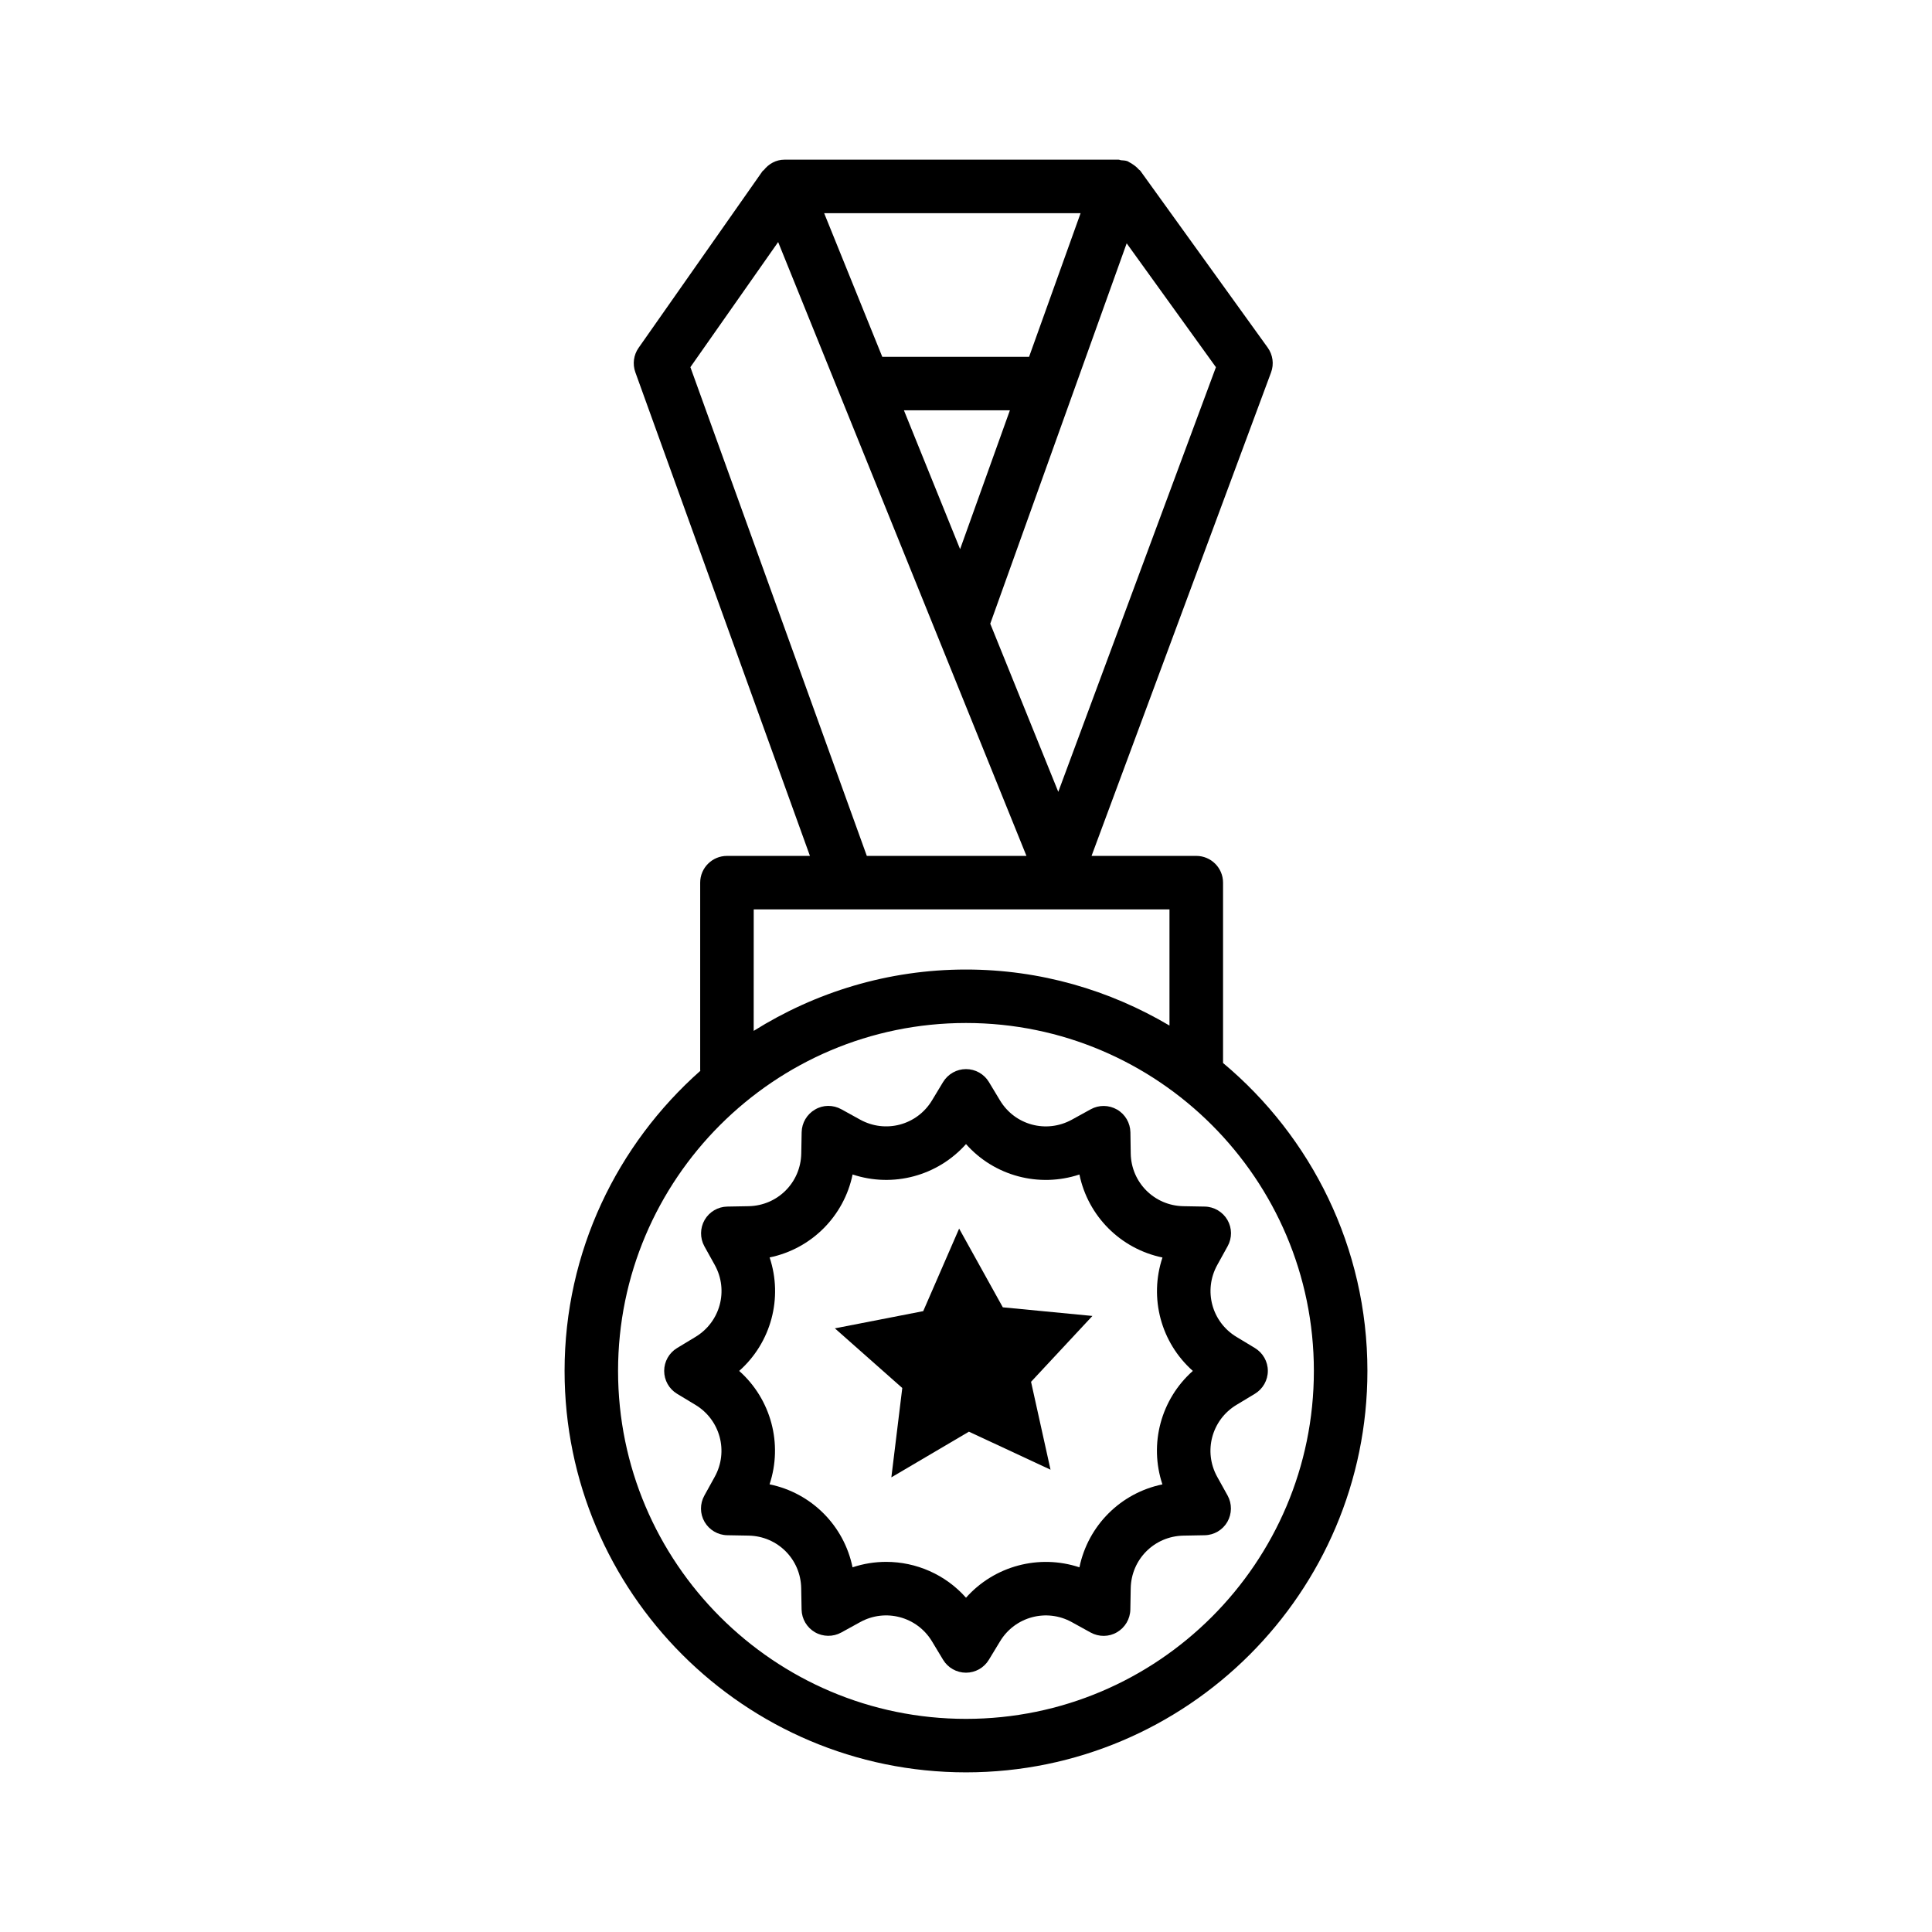
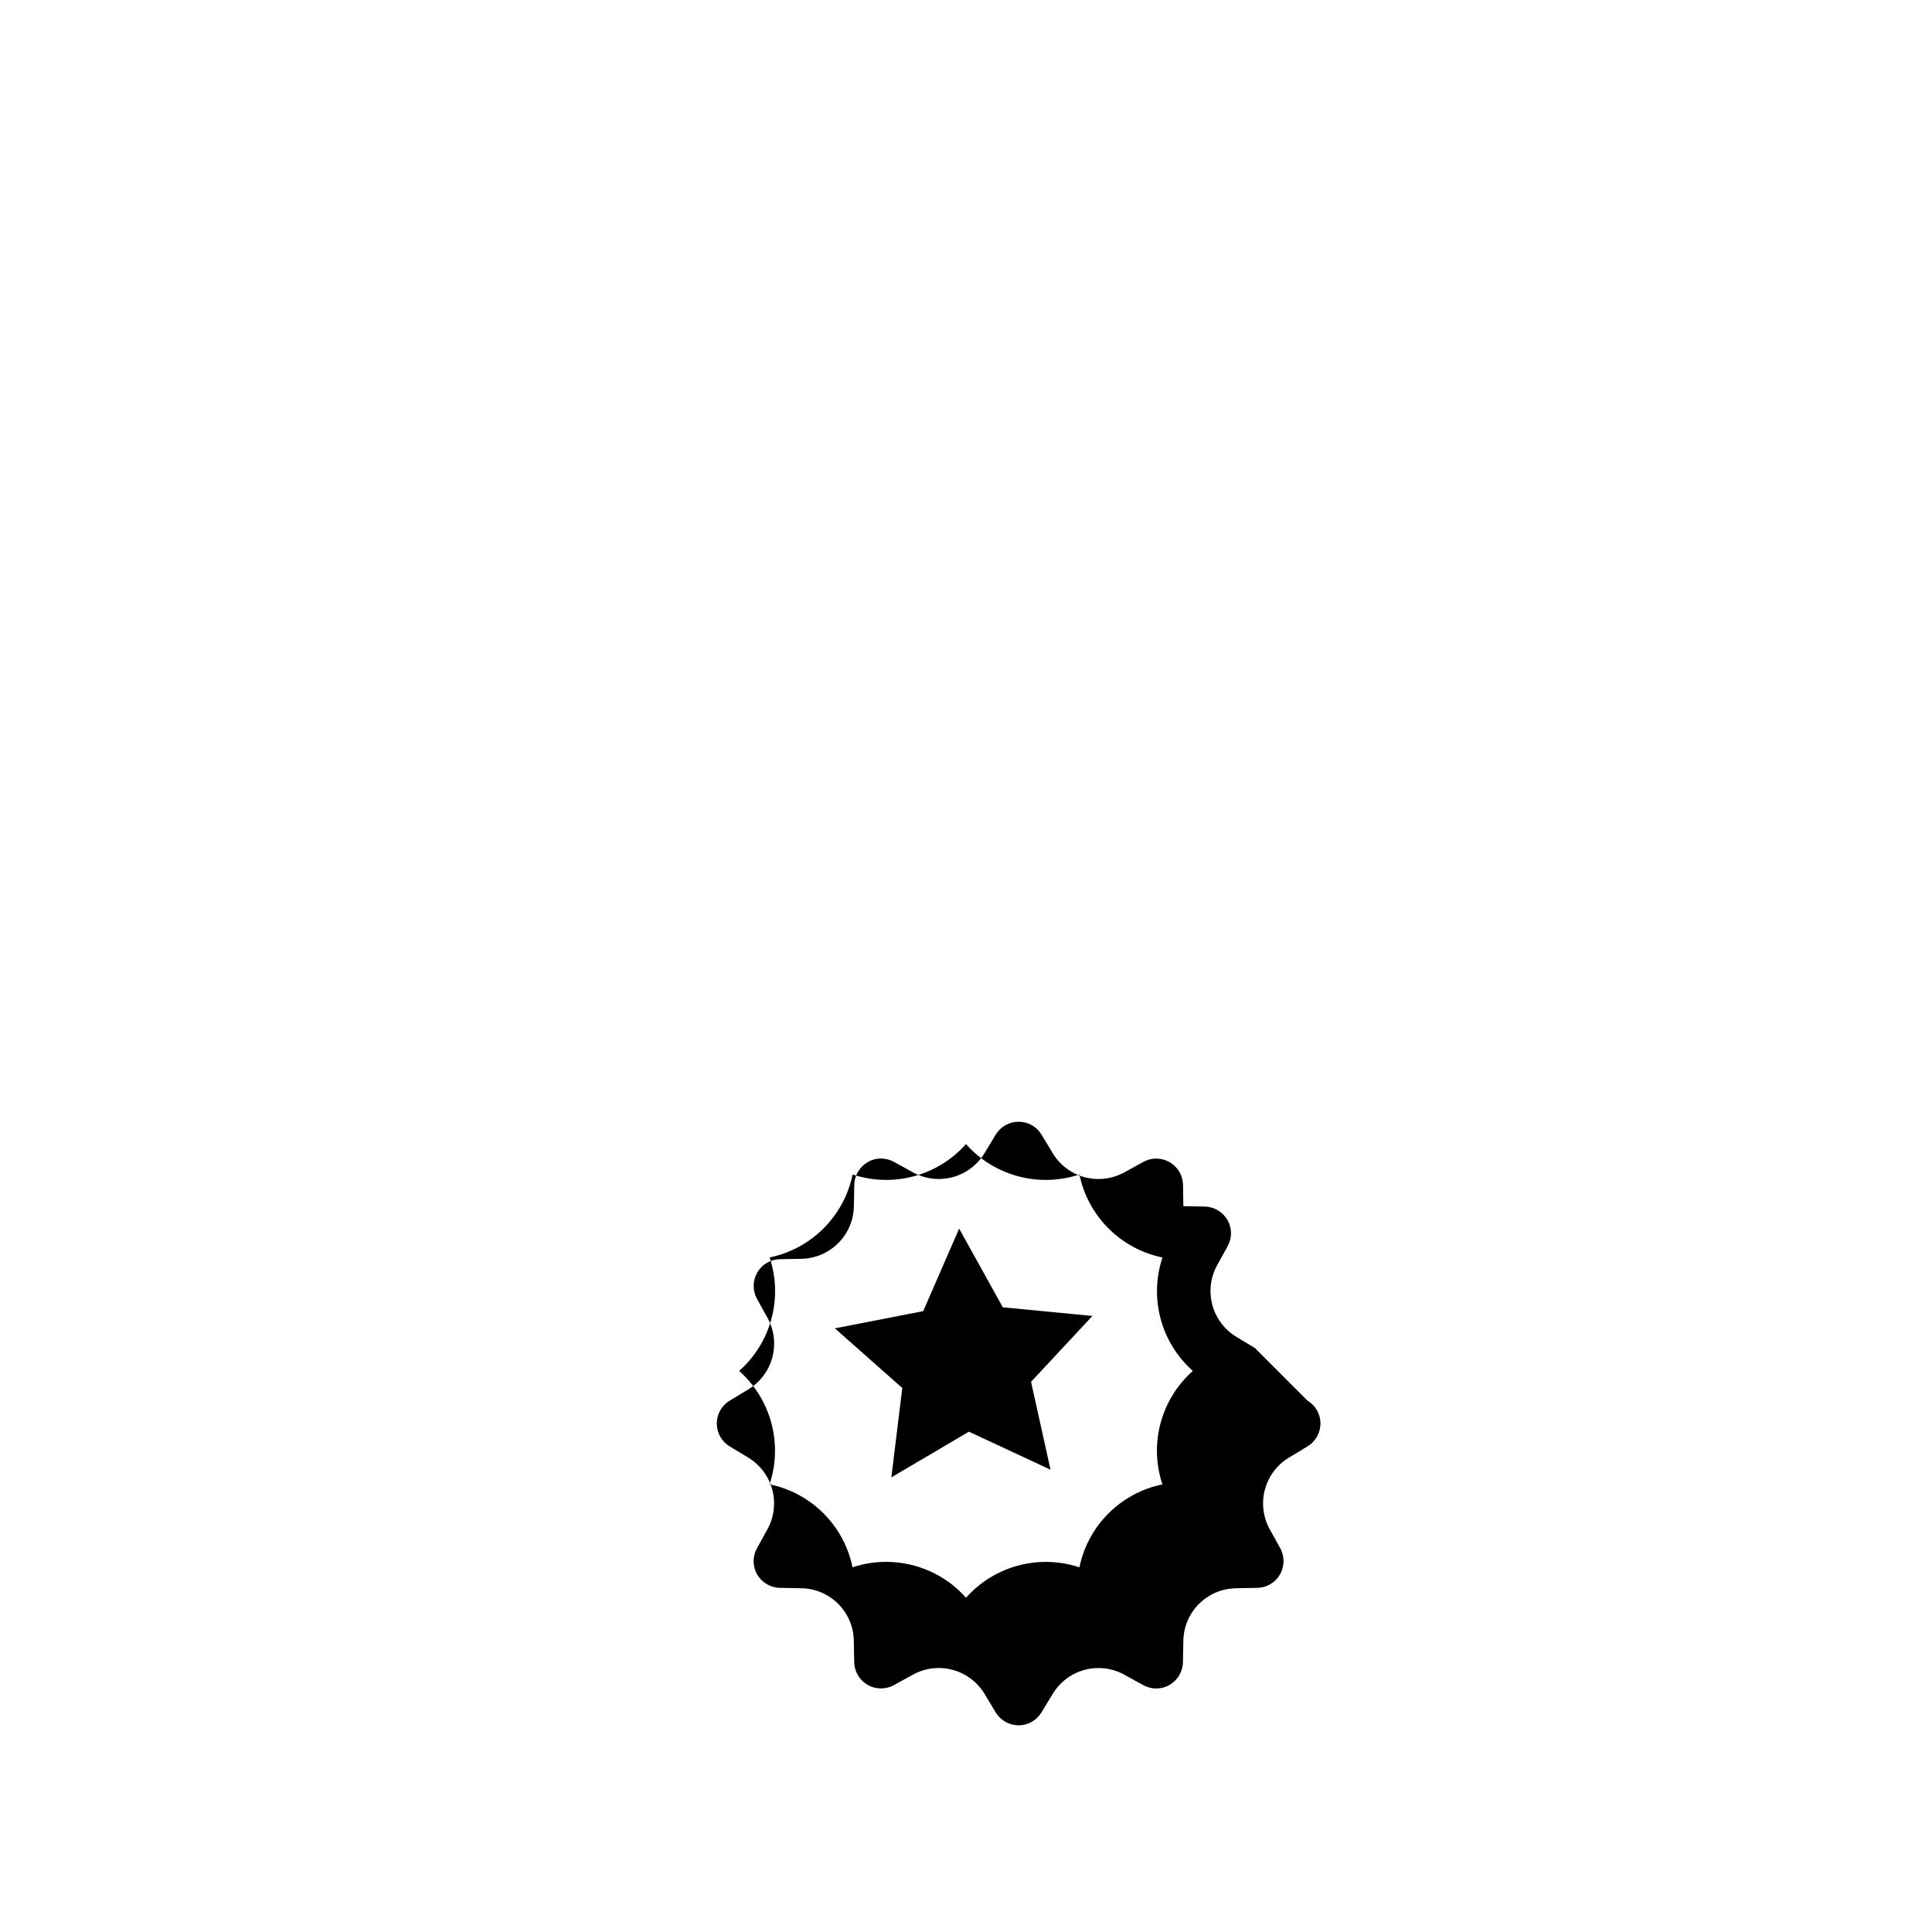
<svg xmlns="http://www.w3.org/2000/svg" fill="#000000" width="800px" height="800px" version="1.1" viewBox="144 144 512 512">
  <g>
-     <path d="m468.12 425.7v-47.793c0-3.91-3.184-7.086-7.094-7.086h-27.754l47.566-128.11c0.832-2.215 0.484-4.688-0.898-6.609l-33.742-46.84c-0.117-0.16-0.309-0.227-0.438-0.375-0.434-0.508-0.934-0.922-1.504-1.297-0.328-0.215-0.621-0.434-0.98-0.59-0.16-0.07-0.27-0.203-0.438-0.266-0.59-0.219-1.191-0.219-1.793-0.273-0.207-0.02-0.383-0.145-0.598-0.145h-0.348-0.047-88.164c-2.25 0-4.172 1.117-5.473 2.758-0.09 0.109-0.238 0.145-0.324 0.262l-32.855 46.844c-1.324 1.887-1.645 4.301-0.863 6.473l46.27 128.17h-21.992c-3.91 0-7.094 3.176-7.094 7.086v49.652c0 0.074 0.043 0.137 0.043 0.211-22.012 19.504-35.98 47.887-35.98 79.539 0 58.66 47.723 106.38 106.38 106.38 58.66 0 106.38-47.723 106.38-106.38 0-32.754-14.902-62.078-38.258-81.609zm-43.664-71.855-18.027-44.562 36.152-100.8 23.652 32.828zm-7.742-115.28h-38.898l-15.406-38.074h67.961zm-5.082 14.172-13.195 36.793-14.887-36.793zm-84.672-11.438 23.258-33.152 65.805 162.68h-42.305zm16.785 143.7h110.18v30.785c-15.836-9.367-34.238-14.848-53.934-14.848-20.668 0-39.91 6.019-56.254 16.258zm56.254 214.52c-50.836 0-92.207-41.363-92.207-92.207s41.371-92.207 92.207-92.207 92.191 41.363 92.191 92.207-41.355 92.207-92.191 92.207z" />
-     <path d="m476.55 501.23-4.863-2.934c-6.574-3.961-8.809-12.328-5.106-19.051l2.75-4.977c1.211-2.172 1.195-4.82-0.051-6.973-1.246-2.144-3.531-3.496-6.004-3.539l-5.676-0.102c-7.684-0.141-13.809-6.273-13.945-13.945l-0.086-5.648c-0.051-2.484-1.383-4.766-3.531-6.012-2.164-1.246-4.812-1.281-6.973-0.086l-5.016 2.762c-6.731 3.695-15.07 1.473-19.035-5.098l-2.941-4.879c-1.281-2.129-3.582-3.426-6.074-3.426-2.477 0-4.773 1.297-6.074 3.426l-2.941 4.871c-3.961 6.559-12.305 8.801-19.035 5.098l-4.984-2.75c-2.199-1.211-4.844-1.195-6.973 0.07-2.144 1.238-3.496 3.519-3.547 6.004l-0.105 5.648c-0.141 7.691-6.266 13.824-13.965 13.965l-5.641 0.102c-2.477 0.043-4.758 1.383-6.004 3.539-1.23 2.152-1.262 4.801-0.07 6.973l2.769 4.984c3.703 6.715 1.453 15.078-5.121 19.043l-4.879 2.949c-2.121 1.281-3.418 3.59-3.418 6.062 0 2.484 1.297 4.785 3.418 6.062l4.863 2.934c6.574 3.973 8.824 12.336 5.121 19.059l-2.75 4.977c-1.211 2.172-1.195 4.82 0.051 6.973 1.246 2.144 3.531 3.496 6.004 3.539l5.676 0.102c7.684 0.141 13.809 6.266 13.93 13.957l0.102 5.648c0.051 2.484 1.402 4.758 3.547 6.004 2.129 1.23 4.793 1.262 6.957 0.078l5.019-2.762c6.68-3.688 15.07-1.473 19.035 5.098l2.941 4.879c1.281 2.129 3.582 3.426 6.074 3.426 2.477 0 4.773-1.297 6.055-3.418l2.957-4.871c3.961-6.582 12.355-8.801 19.035-5.106l4.984 2.75c2.199 1.203 4.844 1.188 6.973-0.07 2.144-1.238 3.496-3.519 3.547-6.004l0.102-5.648c0.141-7.684 6.266-13.816 13.965-13.957l5.641-0.105c2.477-0.043 4.758-1.383 6.004-3.539 1.227-2.152 1.262-4.801 0.07-6.973l-2.769-4.984c-3.703-6.715-1.453-15.078 5.106-19.043l4.879-2.941c2.129-1.289 3.441-3.59 3.441-6.074 0.008-2.477-1.309-4.777-3.438-6.066zm-24.5 36.148c-11.074 2.273-19.707 10.918-21.992 21.977-10.691-3.539-22.527-0.406-30.055 8.055-5.449-6.144-13.203-9.5-21.16-9.5-2.977 0-5.988 0.469-8.91 1.445-2.266-11.066-10.902-19.719-21.992-21.992 3.562-10.727 0.398-22.547-8.047-30.055 8.461-7.5 11.645-19.336 8.062-30.074 11.074-2.273 19.707-10.926 21.992-21.984 10.727 3.555 22.527 0.391 30.055-8.055 7.492 8.461 19.328 11.609 30.055 8.062 2.285 11.066 10.934 19.707 22.008 21.992-3.582 10.727-0.414 22.547 8.047 30.055-8.461 7.508-11.645 19.344-8.062 30.074z" />
+     <path d="m476.55 501.23-4.863-2.934c-6.574-3.961-8.809-12.328-5.106-19.051l2.75-4.977c1.211-2.172 1.195-4.82-0.051-6.973-1.246-2.144-3.531-3.496-6.004-3.539l-5.676-0.102l-0.086-5.648c-0.051-2.484-1.383-4.766-3.531-6.012-2.164-1.246-4.812-1.281-6.973-0.086l-5.016 2.762c-6.731 3.695-15.07 1.473-19.035-5.098l-2.941-4.879c-1.281-2.129-3.582-3.426-6.074-3.426-2.477 0-4.773 1.297-6.074 3.426l-2.941 4.871c-3.961 6.559-12.305 8.801-19.035 5.098l-4.984-2.75c-2.199-1.211-4.844-1.195-6.973 0.07-2.144 1.238-3.496 3.519-3.547 6.004l-0.105 5.648c-0.141 7.691-6.266 13.824-13.965 13.965l-5.641 0.102c-2.477 0.043-4.758 1.383-6.004 3.539-1.23 2.152-1.262 4.801-0.07 6.973l2.769 4.984c3.703 6.715 1.453 15.078-5.121 19.043l-4.879 2.949c-2.121 1.281-3.418 3.59-3.418 6.062 0 2.484 1.297 4.785 3.418 6.062l4.863 2.934c6.574 3.973 8.824 12.336 5.121 19.059l-2.75 4.977c-1.211 2.172-1.195 4.82 0.051 6.973 1.246 2.144 3.531 3.496 6.004 3.539l5.676 0.102c7.684 0.141 13.809 6.266 13.93 13.957l0.102 5.648c0.051 2.484 1.402 4.758 3.547 6.004 2.129 1.23 4.793 1.262 6.957 0.078l5.019-2.762c6.68-3.688 15.07-1.473 19.035 5.098l2.941 4.879c1.281 2.129 3.582 3.426 6.074 3.426 2.477 0 4.773-1.297 6.055-3.418l2.957-4.871c3.961-6.582 12.355-8.801 19.035-5.106l4.984 2.75c2.199 1.203 4.844 1.188 6.973-0.07 2.144-1.238 3.496-3.519 3.547-6.004l0.102-5.648c0.141-7.684 6.266-13.816 13.965-13.957l5.641-0.105c2.477-0.043 4.758-1.383 6.004-3.539 1.227-2.152 1.262-4.801 0.07-6.973l-2.769-4.984c-3.703-6.715-1.453-15.078 5.106-19.043l4.879-2.941c2.129-1.289 3.441-3.59 3.441-6.074 0.008-2.477-1.309-4.777-3.438-6.066zm-24.5 36.148c-11.074 2.273-19.707 10.918-21.992 21.977-10.691-3.539-22.527-0.406-30.055 8.055-5.449-6.144-13.203-9.5-21.16-9.5-2.977 0-5.988 0.469-8.91 1.445-2.266-11.066-10.902-19.719-21.992-21.992 3.562-10.727 0.398-22.547-8.047-30.055 8.461-7.5 11.645-19.336 8.062-30.074 11.074-2.273 19.707-10.926 21.992-21.984 10.727 3.555 22.527 0.391 30.055-8.055 7.492 8.461 19.328 11.609 30.055 8.062 2.285 11.066 10.934 19.707 22.008 21.992-3.582 10.727-0.414 22.547 8.047 30.055-8.461 7.508-11.645 19.344-8.062 30.074z" />
    <path d="m398.18 469.59-9.516 21.875-23.414 4.562 17.863 15.809-2.894 23.68 20.555-12.105 21.625 10.07-5.16-23.289 16.262-17.453-23.746-2.289z" />
  </g>
</svg>